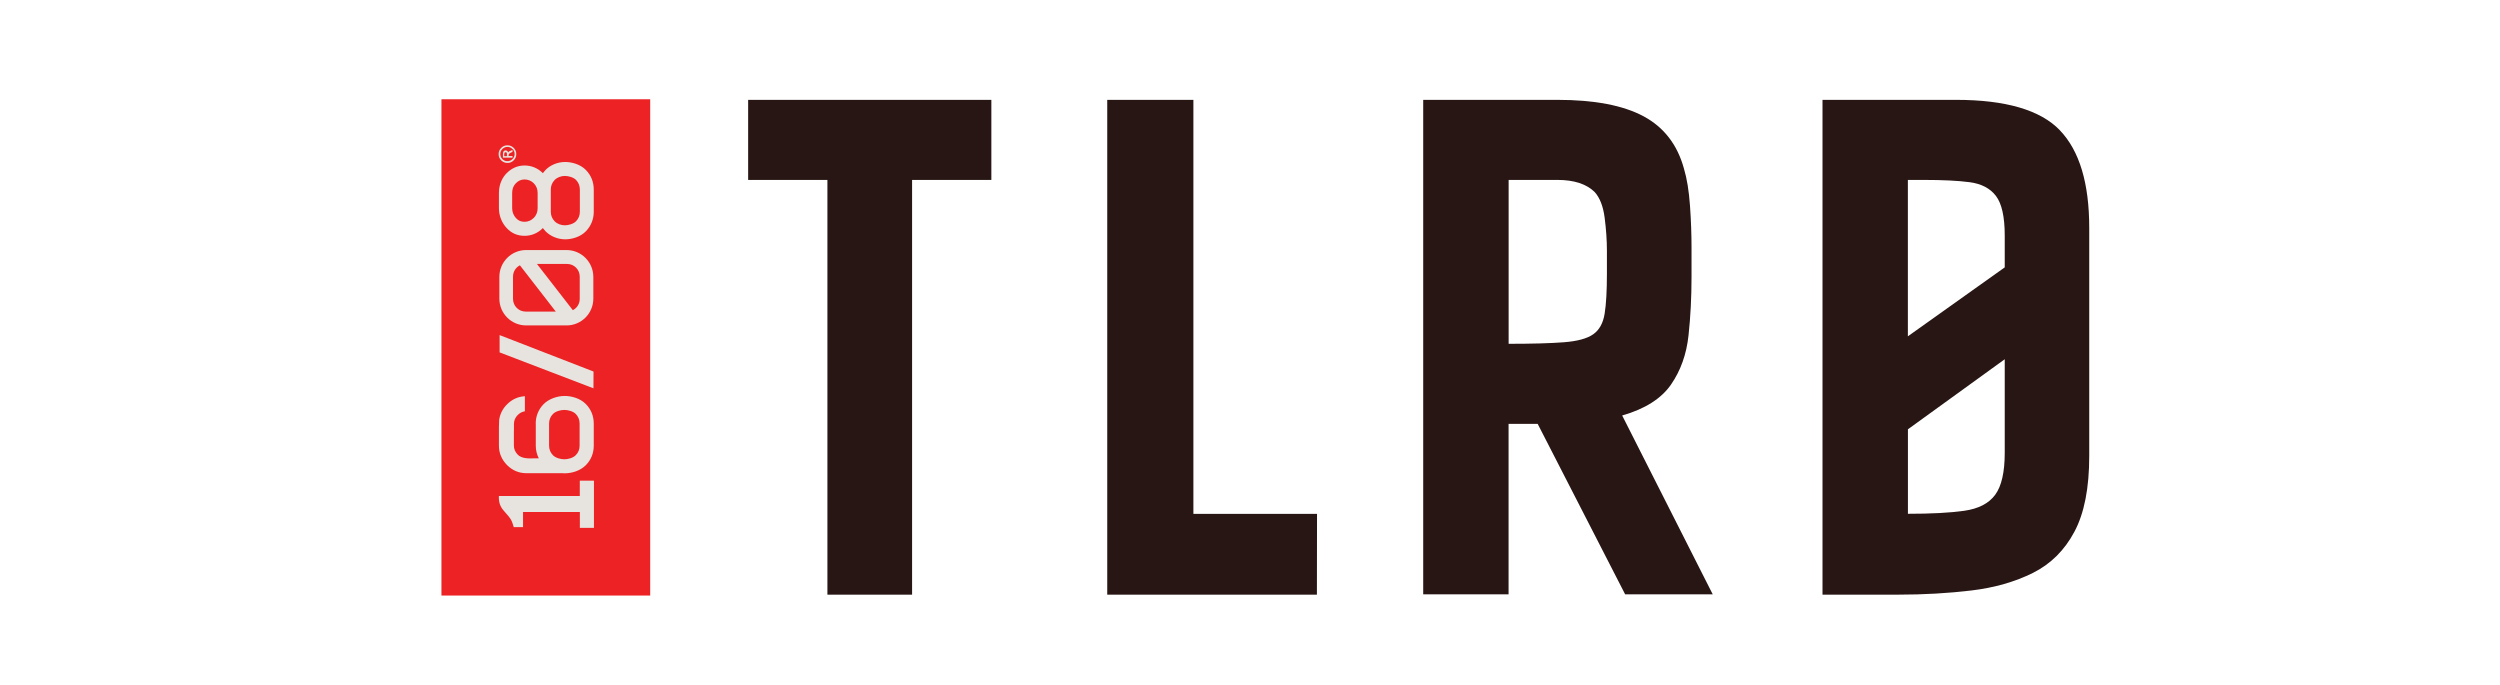
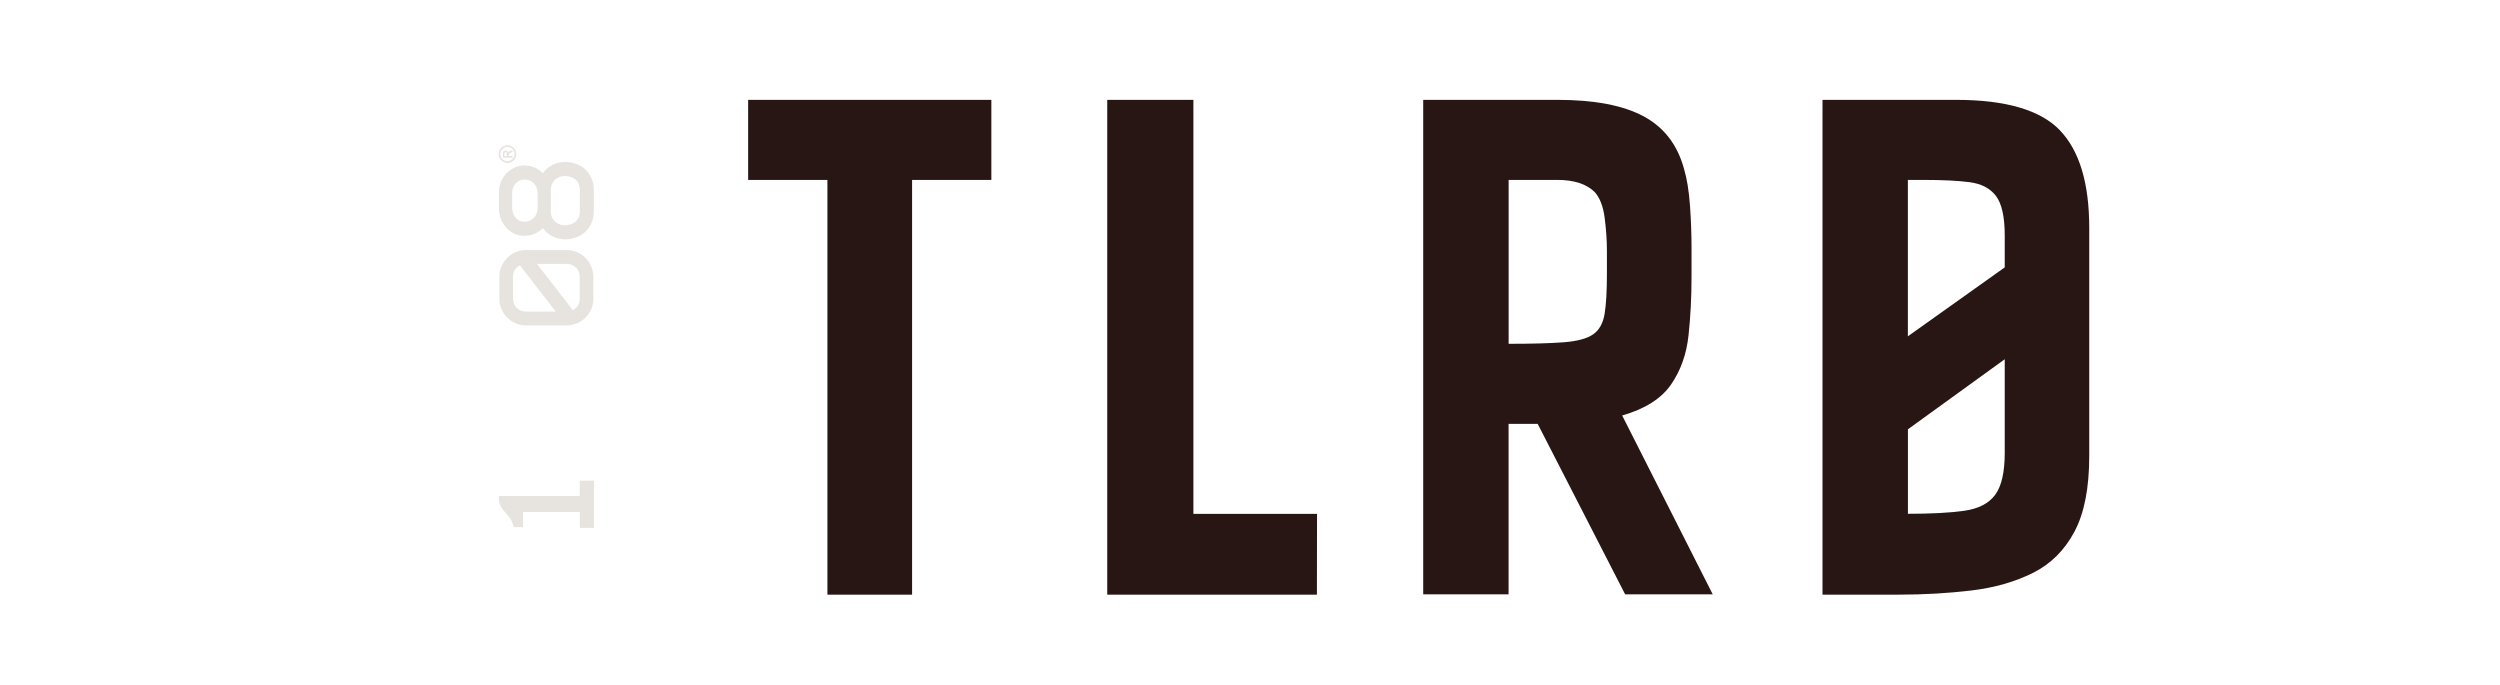
<svg xmlns="http://www.w3.org/2000/svg" width="1460" zoomAndPan="magnify" viewBox="0 0 1095 300" height="400" preserveAspectRatio="xMidYMid meet" version="1.0">
  <defs>
    <clipPath id="daa7783e63">
-       <path d="M 193.352 43.477 L 284.785 43.477 L 284.785 260.848 L 193.352 260.848 Z M 193.352 43.477 " clip-rule="nonzero" />
-     </clipPath>
+       </clipPath>
    <clipPath id="d856b5fa34">
      <path d="M 0.352 0.477 L 91.785 0.477 L 91.785 217.848 L 0.352 217.848 Z M 0.352 0.477 " clip-rule="nonzero" />
    </clipPath>
    <clipPath id="63d18ca359">
      <rect x="0" width="92" y="0" height="218" />
    </clipPath>
    <clipPath id="868f2cac93">
      <path d="M 218.258 70.695 L 260.344 70.695 L 260.344 104.918 L 218.258 104.918 Z M 218.258 70.695 " clip-rule="nonzero" />
    </clipPath>
    <clipPath id="594753397b">
      <path d="M 241.254 83.023 C 241.254 81.402 241.816 80.004 242.949 78.816 C 244 77.738 245.699 77.062 247.398 77.062 C 248.988 77.062 251.172 77.656 252.277 78.789 C 253.383 79.922 253.977 81.352 253.977 83.023 L 253.977 92.754 C 253.977 94.371 253.41 95.77 252.277 96.93 C 251.145 98.09 248.988 98.684 247.398 98.684 C 245.699 98.684 243.977 98.008 242.949 96.93 C 241.816 95.77 241.254 94.371 241.254 92.754 Z M 233.812 95.395 C 232.734 96.527 231.332 97.145 229.77 97.145 C 228.207 97.145 227.102 96.688 226.051 95.582 C 224.945 94.422 224.324 92.832 224.324 91.215 L 224.324 84.559 C 224.324 82.832 224.836 81.457 225.859 80.352 C 226.965 79.195 228.234 78.602 229.742 78.602 C 231.332 78.602 232.789 79.223 233.84 80.324 C 234.945 81.457 235.484 82.887 235.484 84.559 L 235.484 91.215 C 235.484 92.832 234.918 94.234 233.84 95.422 M 237.801 75.879 C 235.672 73.695 232.816 72.48 229.742 72.48 C 226.695 72.48 223.945 73.723 221.762 76.012 C 220.281 77.578 218.527 80.324 218.527 84.559 L 218.527 91.215 C 218.527 94.449 219.77 97.605 221.953 99.922 C 224.082 102.188 226.641 103.293 229.77 103.293 C 232.816 103.293 235.645 102.078 237.773 99.895 C 238.125 100.383 238.504 100.84 238.906 101.27 C 241.062 103.48 244.297 104.828 247.559 104.828 C 250.309 104.828 254.137 103.887 256.645 101.27 C 258.883 98.953 260.066 96.016 260.066 92.754 L 260.066 83.023 C 260.066 79.707 258.883 76.742 256.59 74.422 C 254.082 71.863 250.254 70.945 247.531 70.945 C 244.27 70.945 241.035 72.266 238.879 74.504 C 238.477 74.934 238.098 75.395 237.746 75.879 " clip-rule="nonzero" />
    </clipPath>
    <clipPath id="3f944e912c">
      <path d="M 0.398 0.801 L 42.16 0.801 L 42.16 34.879 L 0.398 34.879 Z M 0.398 0.801 " clip-rule="nonzero" />
    </clipPath>
    <clipPath id="6b0f12c0ab">
      <path d="M 23.254 13.023 C 23.254 11.402 23.816 10.004 24.949 8.816 C 26 7.738 27.699 7.062 29.398 7.062 C 30.988 7.062 33.172 7.656 34.277 8.789 C 35.383 9.922 35.977 11.352 35.977 13.023 L 35.977 22.754 C 35.977 24.371 35.41 25.77 34.277 26.93 C 33.145 28.09 30.988 28.684 29.398 28.684 C 27.699 28.684 25.977 28.008 24.949 26.93 C 23.816 25.77 23.254 24.371 23.254 22.754 Z M 15.812 25.395 C 14.734 26.527 13.332 27.145 11.77 27.145 C 10.207 27.145 9.102 26.688 8.051 25.582 C 6.945 24.422 6.324 22.832 6.324 21.215 L 6.324 14.559 C 6.324 12.832 6.836 11.457 7.859 10.352 C 8.965 9.195 10.234 8.602 11.742 8.602 C 13.332 8.602 14.789 9.223 15.84 10.324 C 16.945 11.457 17.484 12.887 17.484 14.559 L 17.484 21.215 C 17.484 22.832 16.918 24.234 15.84 25.422 M 19.801 5.879 C 17.672 3.695 14.816 2.48 11.742 2.48 C 8.695 2.48 5.945 3.723 3.762 6.012 C 2.281 7.578 0.527 10.324 0.527 14.559 L 0.527 21.215 C 0.527 24.449 1.77 27.605 3.953 29.922 C 6.082 32.188 8.641 33.293 11.77 33.293 C 14.816 33.293 17.645 32.078 19.773 29.895 C 20.125 30.383 20.504 30.84 20.906 31.27 C 23.062 33.48 26.297 34.828 29.559 34.828 C 32.309 34.828 36.137 33.887 38.645 31.27 C 40.883 28.953 42.066 26.016 42.066 22.754 L 42.066 13.023 C 42.066 9.707 40.883 6.742 38.59 4.422 C 36.082 1.863 32.254 0.945 29.531 0.945 C 26.27 0.945 23.035 2.266 20.879 4.504 C 20.477 4.934 20.098 5.395 19.746 5.879 " clip-rule="nonzero" />
    </clipPath>
    <clipPath id="430d953ea3">
      <rect x="0" width="43" y="0" height="35" />
    </clipPath>
    <clipPath id="56ba361940">
      <path d="M 218.258 210.363 L 260.344 210.363 L 260.344 231.637 L 218.258 231.637 Z M 218.258 210.363 " clip-rule="nonzero" />
    </clipPath>
    <clipPath id="18f83757d6">
      <path d="M 218.5 217.262 C 218.395 220.227 219.121 222.059 220.98 224.078 C 224.215 227.637 224.137 228.098 225.023 230.898 L 229.094 230.898 L 229.094 224.242 L 253.977 224.242 L 253.977 231.195 L 260.148 231.195 L 260.148 210.547 L 253.949 210.547 L 253.949 217.262 Z M 218.5 217.262 " clip-rule="nonzero" />
    </clipPath>
    <clipPath id="8dfd61994d">
      <path d="M 0.258 0.48 L 42.16 0.48 L 42.16 21.359 L 0.258 21.359 Z M 0.258 0.48 " clip-rule="nonzero" />
    </clipPath>
    <clipPath id="e3369bdf1f">
      <path d="M 0.5 7.262 C 0.395 10.227 1.121 12.059 2.98 14.078 C 6.215 17.637 6.137 18.098 7.023 20.898 L 11.094 20.898 L 11.094 14.242 L 35.977 14.242 L 35.977 21.195 L 42.148 21.195 L 42.148 0.547 L 35.949 0.547 L 35.949 7.262 Z M 0.5 7.262 " clip-rule="nonzero" />
    </clipPath>
    <clipPath id="e22b37a248">
      <rect x="0" width="43" y="0" height="22" />
    </clipPath>
    <clipPath id="34a0d2e44e">
      <path d="M 220.109 65.609 L 224.734 65.609 L 224.734 69.309 L 220.109 69.309 Z M 220.109 65.609 " clip-rule="nonzero" />
    </clipPath>
    <clipPath id="6a9ef8b72e">
      <path d="M 221.98 67.227 C 222.008 67.359 222.031 67.551 222.031 67.793 L 222.031 68.383 L 220.848 68.383 L 220.848 67.656 C 220.848 67.496 220.875 67.359 220.902 67.227 C 220.93 67.09 220.953 67.012 221.008 66.902 C 221.062 66.793 221.09 66.793 221.172 66.742 C 221.25 66.688 221.332 66.688 221.441 66.688 C 221.629 66.688 221.789 66.742 221.898 66.875 C 221.953 66.957 222.008 67.035 222.031 67.172 M 223.301 66.148 C 223.191 66.203 223.086 66.254 222.977 66.336 C 222.816 66.445 222.68 66.605 222.57 66.793 C 222.547 66.633 222.492 66.496 222.41 66.391 C 222.328 66.281 222.25 66.176 222.141 66.094 C 221.926 65.934 221.711 65.879 221.441 65.879 C 221.09 65.879 220.82 65.984 220.605 66.227 C 220.496 66.363 220.414 66.523 220.363 66.715 C 220.309 66.902 220.281 67.145 220.281 67.414 L 220.281 69.059 L 224.484 69.059 L 224.484 68.332 L 222.762 68.332 L 222.762 68.09 C 222.762 67.738 222.867 67.441 223.109 67.254 C 223.246 67.145 223.406 67.062 223.625 66.93 C 223.84 66.793 224.137 66.688 224.484 66.523 L 224.484 65.664 L 223.676 66.012 C 223.57 66.066 223.461 66.121 223.355 66.176 " clip-rule="nonzero" />
    </clipPath>
    <clipPath id="d667e491b3">
      <path d="M 0.109 0.609 L 4.641 0.609 L 4.641 4.121 L 0.109 4.121 Z M 0.109 0.609 " clip-rule="nonzero" />
    </clipPath>
    <clipPath id="f651f2eddd">
      <path d="M 1.98 2.227 C 2.008 2.359 2.031 2.551 2.031 2.793 L 2.031 3.383 L 0.848 3.383 L 0.848 2.656 C 0.848 2.496 0.875 2.359 0.902 2.227 C 0.93 2.09 0.953 2.012 1.008 1.902 C 1.062 1.793 1.09 1.793 1.172 1.742 C 1.25 1.688 1.332 1.688 1.441 1.688 C 1.629 1.688 1.789 1.742 1.898 1.875 C 1.953 1.957 2.008 2.035 2.031 2.172 M 3.301 1.148 C 3.191 1.203 3.086 1.254 2.977 1.336 C 2.816 1.445 2.68 1.605 2.57 1.793 C 2.547 1.633 2.492 1.496 2.41 1.391 C 2.328 1.281 2.25 1.176 2.141 1.094 C 1.926 0.934 1.711 0.879 1.441 0.879 C 1.09 0.879 0.82 0.984 0.605 1.227 C 0.496 1.363 0.414 1.523 0.363 1.715 C 0.309 1.902 0.281 2.145 0.281 2.414 L 0.281 4.059 L 4.484 4.059 L 4.484 3.332 L 2.762 3.332 L 2.762 3.09 C 2.762 2.738 2.867 2.441 3.109 2.254 C 3.246 2.145 3.406 2.062 3.625 1.93 C 3.84 1.793 4.137 1.688 4.484 1.523 L 4.484 0.664 L 3.676 1.012 C 3.57 1.066 3.461 1.121 3.355 1.176 " clip-rule="nonzero" />
    </clipPath>
    <clipPath id="c3f29fdcf9">
      <rect x="0" width="5" y="0" height="5" />
    </clipPath>
    <clipPath id="b84f8d93ec">
      <path d="M 218.258 63.297 L 226.582 63.297 L 226.582 71.621 L 218.258 71.621 Z M 218.258 63.297 " clip-rule="nonzero" />
    </clipPath>
    <clipPath id="ff6fcaf745">
      <path d="M 224.484 65.258 C 225.105 65.852 225.402 66.605 225.402 67.469 C 225.402 68.332 225.078 69.059 224.457 69.68 C 223.84 70.297 223.109 70.594 222.25 70.594 C 221.387 70.594 220.633 70.297 220.039 69.68 C 219.445 69.059 219.121 68.332 219.121 67.469 C 219.121 66.605 219.445 65.852 220.066 65.258 C 220.684 64.664 221.414 64.34 222.277 64.34 C 223.137 64.34 223.867 64.664 224.484 65.285 M 219.527 64.773 C 218.77 65.527 218.395 66.445 218.395 67.523 C 218.395 68.602 218.77 69.488 219.527 70.246 C 220.281 71 221.199 71.375 222.277 71.375 C 223.355 71.375 224.242 71 224.996 70.246 C 225.754 69.488 226.129 68.574 226.129 67.496 C 226.129 66.418 225.754 65.527 224.996 64.773 C 224.242 64.02 223.328 63.641 222.25 63.641 C 221.172 63.641 220.281 64.02 219.527 64.773 " clip-rule="nonzero" />
    </clipPath>
    <clipPath id="c7ec18aad0">
      <path d="M 0.258 0.602 L 8.32 0.602 L 8.32 8.52 L 0.258 8.52 Z M 0.258 0.602 " clip-rule="nonzero" />
    </clipPath>
    <clipPath id="1f750f1aa5">
      <path d="M 6.484 2.258 C 7.105 2.852 7.402 3.605 7.402 4.469 C 7.402 5.332 7.078 6.059 6.457 6.68 C 5.84 7.297 5.109 7.594 4.25 7.594 C 3.387 7.594 2.633 7.297 2.039 6.68 C 1.445 6.059 1.121 5.332 1.121 4.469 C 1.121 3.605 1.445 2.852 2.066 2.258 C 2.684 1.664 3.414 1.34 4.277 1.34 C 5.137 1.34 5.867 1.664 6.484 2.285 M 1.527 1.773 C 0.77 2.527 0.395 3.445 0.395 4.523 C 0.395 5.602 0.77 6.488 1.527 7.246 C 2.281 8 3.199 8.375 4.277 8.375 C 5.355 8.375 6.242 8 6.996 7.246 C 7.754 6.488 8.129 5.574 8.129 4.496 C 8.129 3.418 7.754 2.527 6.996 1.773 C 6.242 1.02 5.328 0.641 4.25 0.641 C 3.172 0.641 2.281 1.02 1.527 1.773 " clip-rule="nonzero" />
    </clipPath>
    <clipPath id="418255ff19">
      <rect x="0" width="9" y="0" height="9" />
    </clipPath>
    <clipPath id="1fb1122d81">
      <path d="M 218.258 173.363 L 260.344 173.363 L 260.344 207.586 L 218.258 207.586 Z M 218.258 173.363 " clip-rule="nonzero" />
    </clipPath>
    <clipPath id="bd8a8256b1">
-       <path d="M 252.141 181.273 C 253.273 182.406 253.867 183.836 253.867 185.508 L 253.867 195.238 C 253.867 196.855 253.301 198.258 252.141 199.414 C 250.984 200.574 248.801 201.168 247.184 201.168 C 245.566 201.168 243.355 200.574 242.223 199.414 C 241.09 198.258 240.496 196.855 240.496 195.238 L 240.496 185.508 C 240.496 183.891 241.062 182.488 242.223 181.301 C 243.383 180.117 245.566 179.551 247.184 179.551 C 248.801 179.551 251.012 180.141 252.141 181.273 M 234.676 185.508 L 234.676 195.238 C 234.676 197.23 235.133 199.094 235.996 200.762 L 233.625 200.762 C 231.711 200.844 228.395 200.898 226.723 199.094 C 225.617 197.906 225.078 196.613 225.078 195.156 L 225.078 188.633 L 225.105 188.633 L 225.105 185.723 C 225.105 184.188 225.672 182.863 226.777 181.758 C 227.613 180.926 228.582 180.41 229.633 180.195 L 229.902 180.141 L 229.902 173.539 L 229.555 173.566 C 226.695 173.809 224.188 174.992 222.086 177.098 C 220.172 179.012 219.016 181.273 218.637 183.863 C 218.5 185.559 218.527 188.633 218.527 188.633 L 218.527 195.184 C 218.527 198.473 219.742 201.328 222.086 203.703 C 224.406 206.02 227.207 207.234 230.441 207.258 C 230.469 207.258 243.219 207.258 246.293 207.258 C 246.645 207.285 246.992 207.312 247.344 207.312 C 250.121 207.312 254.004 206.371 256.59 203.754 C 258.883 201.438 260.066 198.5 260.066 195.238 L 260.066 185.508 C 260.066 182.191 258.855 179.227 256.535 176.906 C 253.977 174.348 250.121 173.43 247.344 173.43 C 243.867 173.43 240.254 174.832 238.125 176.988 C 235.836 179.305 234.648 182.273 234.648 185.508 " clip-rule="nonzero" />
-     </clipPath>
+       </clipPath>
    <clipPath id="cfbfa62646">
      <path d="M 0.398 0.363 L 42.16 0.363 L 42.16 34.359 L 0.398 34.359 Z M 0.398 0.363 " clip-rule="nonzero" />
    </clipPath>
    <clipPath id="781f9637a5">
      <path d="M 34.141 8.273 C 35.273 9.406 35.867 10.836 35.867 12.508 L 35.867 22.238 C 35.867 23.855 35.301 25.258 34.141 26.414 C 32.984 27.574 30.801 28.168 29.184 28.168 C 27.566 28.168 25.355 27.574 24.223 26.414 C 23.09 25.258 22.496 23.855 22.496 22.238 L 22.496 12.508 C 22.496 10.891 23.062 9.488 24.223 8.301 C 25.383 7.117 27.566 6.551 29.184 6.551 C 30.801 6.551 33.012 7.141 34.141 8.273 M 16.676 12.508 L 16.676 22.238 C 16.676 24.23 17.133 26.094 17.996 27.762 L 15.625 27.762 C 13.711 27.844 10.395 27.898 8.723 26.094 C 7.617 24.906 7.078 23.613 7.078 22.156 L 7.078 15.633 L 7.105 15.633 L 7.105 12.723 C 7.105 11.188 7.672 9.863 8.777 8.758 C 9.613 7.926 10.582 7.41 11.633 7.195 L 11.902 7.141 L 11.902 0.539 L 11.555 0.566 C 8.695 0.809 6.188 1.992 4.086 4.098 C 2.172 6.012 1.016 8.273 0.637 10.863 C 0.5 12.559 0.527 15.633 0.527 15.633 L 0.527 22.184 C 0.527 25.473 1.742 28.328 4.086 30.703 C 6.406 33.02 9.207 34.234 12.441 34.258 C 12.469 34.258 25.219 34.258 28.293 34.258 C 28.645 34.285 28.992 34.312 29.344 34.312 C 32.121 34.312 36.004 33.371 38.59 30.754 C 40.883 28.438 42.066 25.5 42.066 22.238 L 42.066 12.508 C 42.066 9.191 40.855 6.227 38.535 3.906 C 35.977 1.348 32.121 0.43 29.344 0.43 C 25.867 0.43 22.254 1.832 20.125 3.988 C 17.836 6.305 16.648 9.273 16.648 12.508 " clip-rule="nonzero" />
    </clipPath>
    <clipPath id="e3624d0a99">
-       <rect x="0" width="43" y="0" height="35" />
-     </clipPath>
+       </clipPath>
    <clipPath id="ff31d8f5a7">
-       <path d="M 218.723 146.543 L 260 146.543 L 260 170.129 L 218.723 170.129 Z M 218.723 146.543 " clip-rule="nonzero" />
-     </clipPath>
+       </clipPath>
    <clipPath id="c2c5cdc6e8">
      <path d="M 218.824 153.617 L 218.824 154.348 L 259.934 170.086 L 259.961 163.027 L 259.961 162.73 L 218.824 146.77 Z M 218.824 153.617 " clip-rule="nonzero" />
    </clipPath>
    <clipPath id="f2b2ee07f6">
      <path d="M 0.723 0.641 L 42 0.641 L 42 24.129 L 0.723 24.129 Z M 0.723 0.641 " clip-rule="nonzero" />
    </clipPath>
    <clipPath id="327c9ec429">
      <path d="M 0.824 7.617 L 0.824 8.348 L 41.934 24.086 L 41.961 17.027 L 41.961 16.73 L 0.824 0.77 Z M 0.824 7.617 " clip-rule="nonzero" />
    </clipPath>
    <clipPath id="7aa1658faf">
      <rect x="0" width="42" y="0" height="25" />
    </clipPath>
    <clipPath id="dd51f2266f">
      <path d="M 218.258 109.082 L 259.883 109.082 L 259.883 142.84 L 218.258 142.84 Z M 218.258 109.082 " clip-rule="nonzero" />
    </clipPath>
    <clipPath id="fcde1d96df">
      <path d="M 248.395 115.609 C 251.469 115.609 253.922 118.09 253.922 121.137 L 253.922 130.922 C 253.922 133.078 252.707 134.938 250.902 135.855 L 235.188 115.609 Z M 230.227 136.473 C 227.18 136.473 224.703 133.996 224.703 130.922 L 224.703 121.137 C 224.703 118.98 225.914 117.121 227.719 116.203 L 243.438 136.473 Z M 218.719 121.27 L 218.719 130.812 C 218.719 137.281 223.973 142.539 230.441 142.539 L 248.152 142.539 C 254.621 142.539 259.879 137.281 259.879 130.812 L 259.879 121.27 C 259.879 114.801 254.621 109.52 248.152 109.52 L 230.441 109.52 C 223.973 109.52 218.719 114.773 218.719 121.27 " clip-rule="nonzero" />
    </clipPath>
    <clipPath id="eb2103e3ea">
      <path d="M 0.641 0.441 L 41.883 0.441 L 41.883 33.559 L 0.641 33.559 Z M 0.641 0.441 " clip-rule="nonzero" />
    </clipPath>
    <clipPath id="14d963c312">
      <path d="M 30.395 6.609 C 33.469 6.609 35.922 9.09 35.922 12.137 L 35.922 21.922 C 35.922 24.078 34.707 25.938 32.902 26.855 L 17.188 6.609 Z M 12.227 27.473 C 9.18 27.473 6.703 24.996 6.703 21.922 L 6.703 12.137 C 6.703 9.98 7.914 8.121 9.719 7.203 L 25.438 27.473 Z M 0.719 12.27 L 0.719 21.812 C 0.719 28.281 5.973 33.539 12.441 33.539 L 30.152 33.539 C 36.621 33.539 41.879 28.281 41.879 21.812 L 41.879 12.27 C 41.879 5.801 36.621 0.52 30.152 0.52 L 12.441 0.52 C 5.973 0.52 0.719 5.773 0.719 12.27 " clip-rule="nonzero" />
    </clipPath>
    <clipPath id="23569935c4">
      <rect x="0" width="42" y="0" height="34" />
    </clipPath>
    <clipPath id="b3bf27ed7e">
      <path d="M 327.688 43.734 L 434.215 43.734 L 434.215 78.805 L 327.688 78.805 Z M 362.406 78.805 L 399.496 78.805 L 399.496 260.457 L 362.406 260.457 Z M 362.406 78.805 " clip-rule="nonzero" />
    </clipPath>
    <clipPath id="2b15e58a5d">
      <path d="M 0.688 0.734 L 107.215 0.734 L 107.215 35.805 L 0.688 35.805 Z M 35.406 35.805 L 72.496 35.805 L 72.496 217.457 L 35.406 217.457 Z M 35.406 35.805 " clip-rule="nonzero" />
    </clipPath>
    <clipPath id="4fe98bd165">
      <rect x="0" width="108" y="0" height="218" />
    </clipPath>
    <clipPath id="33a264430b">
      <path d="M 484.969 43.734 L 576.863 43.734 L 576.863 260.551 L 484.969 260.551 Z M 484.969 43.734 " clip-rule="nonzero" />
    </clipPath>
    <clipPath id="77be16451b">
      <path d="M 522.707 43.734 L 484.969 43.734 L 484.969 260.457 L 576.805 260.457 L 576.859 225.066 L 522.707 225.066 Z M 522.707 43.734 " clip-rule="nonzero" />
    </clipPath>
    <clipPath id="7cab4303d2">
      <path d="M 0.969 0.734 L 92.863 0.734 L 92.863 217.551 L 0.969 217.551 Z M 0.969 0.734 " clip-rule="nonzero" />
    </clipPath>
    <clipPath id="5ab8f8d09a">
      <path d="M 38.707 0.734 L 0.969 0.734 L 0.969 217.457 L 92.805 217.457 L 92.859 182.066 L 38.707 182.066 Z M 38.707 0.734 " clip-rule="nonzero" />
    </clipPath>
    <clipPath id="08778ab9b2">
      <rect x="0" width="93" y="0" height="218" />
    </clipPath>
    <clipPath id="f75fe2bedb">
      <path d="M 623.367 43.734 L 750.734 43.734 L 750.734 260.805 L 623.367 260.805 Z M 623.367 43.734 " clip-rule="nonzero" />
    </clipPath>
    <clipPath id="0f53498a48">
      <path d="M 703.828 119.855 C 703.828 127.43 703.504 133.281 702.832 137.379 C 702.184 141.5 700.512 144.52 697.844 146.406 C 695.176 148.293 690.863 149.453 684.984 149.91 C 679.109 150.371 670.996 150.586 660.781 150.586 L 660.781 78.801 L 682.129 78.801 C 689.488 78.801 694.934 80.609 698.492 84.141 C 700.703 86.594 702.184 90.312 702.832 95.328 C 703.477 100.34 703.828 105.164 703.828 109.855 Z M 731.891 168.457 C 736.121 162.34 738.684 155.168 739.57 146.918 C 740.461 138.672 740.891 130.125 740.891 121.203 L 740.891 108.508 C 740.891 102.711 740.676 96.621 740.219 90.152 C 739.762 83.68 738.898 78.238 737.551 73.789 C 734.664 63.328 728.762 55.703 719.867 50.93 C 710.973 46.16 698.383 43.734 682.129 43.734 L 623.367 43.734 L 623.367 260.457 L 660.754 260.457 L 660.754 185.656 L 673.504 185.656 L 711.887 260.457 L 750.246 260.457 L 710.512 181.988 C 720.539 179.105 727.656 174.574 731.891 168.457 " clip-rule="nonzero" />
    </clipPath>
    <clipPath id="089791764b">
      <path d="M 0.367 0.734 L 127.238 0.734 L 127.238 217.641 L 0.367 217.641 Z M 0.367 0.734 " clip-rule="nonzero" />
    </clipPath>
    <clipPath id="56d559f958">
      <path d="M 80.828 76.855 C 80.828 84.43 80.504 90.281 79.832 94.379 C 79.184 98.5 77.512 101.52 74.844 103.406 C 72.176 105.293 67.863 106.453 61.984 106.91 C 56.109 107.371 47.996 107.586 37.781 107.586 L 37.781 35.801 L 59.129 35.801 C 66.488 35.801 71.934 37.609 75.492 41.141 C 77.703 43.594 79.184 47.312 79.832 52.328 C 80.477 57.34 80.828 62.164 80.828 66.855 Z M 108.891 125.457 C 113.121 119.34 115.684 112.168 116.57 103.918 C 117.461 95.672 117.891 87.125 117.891 78.203 L 117.891 65.508 C 117.891 59.711 117.676 53.621 117.219 47.152 C 116.762 40.68 115.898 35.238 114.551 30.789 C 111.664 20.328 105.762 12.703 96.867 7.93 C 87.973 3.16 75.383 0.734 59.129 0.734 L 0.367 0.734 L 0.367 217.457 L 37.754 217.457 L 37.754 142.656 L 50.504 142.656 L 88.887 217.457 L 127.246 217.457 L 87.512 138.988 C 97.539 136.105 104.656 131.574 108.891 125.457 " clip-rule="nonzero" />
    </clipPath>
    <clipPath id="de9dff7e6b">
      <rect x="0" width="128" y="0" height="218" />
    </clipPath>
    <clipPath id="dde93117de">
      <path d="M 798.258 43.734 L 915.125 43.734 L 915.125 260.578 L 798.258 260.578 Z M 798.258 43.734 " clip-rule="nonzero" />
    </clipPath>
    <clipPath id="1318b67c8b">
      <path d="M 873.895 216.711 C 871.094 220.512 866.59 222.828 860.363 223.719 C 854.137 224.609 845.891 225.039 835.672 225.039 L 835.672 188.027 L 878.074 157.352 L 878.074 198.352 C 878.074 206.816 876.672 212.938 873.895 216.711 M 842.68 78.805 C 850.902 78.805 857.59 79.129 862.711 79.801 C 867.832 80.477 871.66 82.469 874.219 85.812 C 876.781 89.156 878.074 94.949 878.074 103.172 L 878.074 117.109 L 835.645 147.301 L 835.645 78.805 Z M 902.254 57.078 C 893.707 48.184 878.504 43.734 856.699 43.734 L 798.258 43.734 L 798.258 260.457 L 831.305 260.457 C 842.656 260.457 853.41 259.84 863.52 258.625 C 873.625 257.414 882.602 254.824 890.395 250.945 C 898.184 247.062 904.25 241.051 908.59 232.91 C 912.93 224.77 915.086 213.719 915.086 199.699 L 915.086 99.828 C 915.086 80.234 910.797 66 902.227 57.078 " clip-rule="nonzero" />
    </clipPath>
    <clipPath id="99874bb947">
      <path d="M 0.258 0.734 L 117.121 0.734 L 117.121 217.578 L 0.258 217.578 Z M 0.258 0.734 " clip-rule="nonzero" />
    </clipPath>
    <clipPath id="3d53612906">
      <path d="M 75.895 173.711 C 73.094 177.512 68.59 179.828 62.363 180.719 C 56.137 181.609 47.891 182.039 37.672 182.039 L 37.672 145.027 L 80.074 114.352 L 80.074 155.352 C 80.074 163.816 78.672 169.938 75.895 173.711 M 44.68 35.805 C 52.902 35.805 59.59 36.129 64.711 36.801 C 69.832 37.477 73.66 39.469 76.219 42.812 C 78.781 46.156 80.074 51.949 80.074 60.172 L 80.074 74.109 L 37.645 104.301 L 37.645 35.805 Z M 104.254 14.078 C 95.707 5.184 80.504 0.734 58.699 0.734 L 0.258 0.734 L 0.258 217.457 L 33.305 217.457 C 44.656 217.457 55.41 216.84 65.52 215.625 C 75.625 214.414 84.602 211.824 92.395 207.945 C 100.184 204.062 106.25 198.051 110.59 189.91 C 114.93 181.77 117.086 170.719 117.086 156.699 L 117.086 56.828 C 117.086 37.234 112.797 23 104.227 14.078 " clip-rule="nonzero" />
    </clipPath>
    <clipPath id="2467852284">
      <rect x="0" width="118" y="0" height="218" />
    </clipPath>
  </defs>
  <g clip-path="url(#daa7783e63)">
    <g transform="matrix(1, 0, 0, 1, 193, 43)">
      <g clip-path="url(#63d18ca359)">
        <g clip-path="url(#d856b5fa34)">
          <rect x="-433.9" width="1576.8" fill="#ed2224" height="432" y="-109" fill-opacity="1" />
        </g>
      </g>
    </g>
  </g>
  <g clip-path="url(#868f2cac93)">
    <g clip-path="url(#594753397b)">
      <g transform="matrix(1, 0, 0, 1, 218, 70)">
        <g clip-path="url(#430d953ea3)">
          <g clip-path="url(#3f944e912c)">
            <g clip-path="url(#6b0f12c0ab)">
              <rect x="-458.9" width="1576.8" fill="#e7e3de" height="432" y="-136" fill-opacity="1" />
            </g>
          </g>
        </g>
      </g>
    </g>
  </g>
  <g clip-path="url(#56ba361940)">
    <g clip-path="url(#18f83757d6)">
      <g transform="matrix(1, 0, 0, 1, 218, 210)">
        <g clip-path="url(#e22b37a248)">
          <g clip-path="url(#8dfd61994d)">
            <g clip-path="url(#e3369bdf1f)">
              <rect x="-458.9" width="1576.8" fill="#e7e3de" height="432" y="-276" fill-opacity="1" />
            </g>
          </g>
        </g>
      </g>
    </g>
  </g>
  <g clip-path="url(#34a0d2e44e)">
    <g clip-path="url(#6a9ef8b72e)">
      <g transform="matrix(1, 0, 0, 1, 220, 65)">
        <g clip-path="url(#c3f29fdcf9)">
          <g clip-path="url(#d667e491b3)">
            <g clip-path="url(#f651f2eddd)">
              <rect x="-460.9" width="1576.8" fill="#e7e3de" height="432" y="-131" fill-opacity="1" />
            </g>
          </g>
        </g>
      </g>
    </g>
  </g>
  <g clip-path="url(#b84f8d93ec)">
    <g clip-path="url(#ff6fcaf745)">
      <g transform="matrix(1, 0, 0, 1, 218, 63)">
        <g clip-path="url(#418255ff19)">
          <g clip-path="url(#c7ec18aad0)">
            <g clip-path="url(#1f750f1aa5)">
              <rect x="-458.9" width="1576.8" fill="#e7e3de" height="432" y="-129" fill-opacity="1" />
            </g>
          </g>
        </g>
      </g>
    </g>
  </g>
  <g clip-path="url(#1fb1122d81)">
    <g clip-path="url(#bd8a8256b1)">
      <g transform="matrix(1, 0, 0, 1, 218, 173)">
        <g clip-path="url(#e3624d0a99)">
          <g clip-path="url(#cfbfa62646)">
            <g clip-path="url(#781f9637a5)">
              <rect x="-458.9" width="1576.8" fill="#e7e3de" height="432" y="-239" fill-opacity="1" />
            </g>
          </g>
        </g>
      </g>
    </g>
  </g>
  <g clip-path="url(#ff31d8f5a7)">
    <g clip-path="url(#c2c5cdc6e8)">
      <g transform="matrix(1, 0, 0, 1, 218, 146)">
        <g clip-path="url(#7aa1658faf)">
          <g clip-path="url(#f2b2ee07f6)">
            <g clip-path="url(#327c9ec429)">
              <rect x="-458.9" width="1576.8" fill="#e7e3de" height="432" y="-212" fill-opacity="1" />
            </g>
          </g>
        </g>
      </g>
    </g>
  </g>
  <g clip-path="url(#dd51f2266f)">
    <g clip-path="url(#fcde1d96df)">
      <g transform="matrix(1, 0, 0, 1, 218, 109)">
        <g clip-path="url(#23569935c4)">
          <g clip-path="url(#eb2103e3ea)">
            <g clip-path="url(#14d963c312)">
              <rect x="-458.9" width="1576.8" fill="#e7e3de" height="432" y="-175" fill-opacity="1" />
            </g>
          </g>
        </g>
      </g>
    </g>
  </g>
  <g clip-path="url(#b3bf27ed7e)">
    <g transform="matrix(1, 0, 0, 1, 327, 43)">
      <g clip-path="url(#4fe98bd165)">
        <g clip-path="url(#2b15e58a5d)">
          <path fill="#271614" d="M 0.688 0.734 L 107.223 0.734 L 107.223 217.551 L 0.688 217.551 Z M 0.688 0.734 " fill-opacity="1" fill-rule="nonzero" />
        </g>
      </g>
    </g>
  </g>
  <g clip-path="url(#33a264430b)">
    <g clip-path="url(#77be16451b)">
      <g transform="matrix(1, 0, 0, 1, 484, 43)">
        <g clip-path="url(#08778ab9b2)">
          <g clip-path="url(#7cab4303d2)">
            <g clip-path="url(#5ab8f8d09a)">
              <path fill="#271614" d="M 0.969 0.734 L 92.863 0.734 L 92.863 217.551 L 0.969 217.551 Z M 0.969 0.734 " fill-opacity="1" fill-rule="nonzero" />
            </g>
          </g>
        </g>
      </g>
    </g>
  </g>
  <g clip-path="url(#f75fe2bedb)">
    <g clip-path="url(#0f53498a48)">
      <g transform="matrix(1, 0, 0, 1, 623, 43)">
        <g clip-path="url(#de9dff7e6b)">
          <g clip-path="url(#089791764b)">
            <g clip-path="url(#56d559f958)">
              <path fill="#271614" d="M 0.367 0.734 L 127.238 0.734 L 127.238 217.309 L 0.367 217.309 Z M 0.367 0.734 " fill-opacity="1" fill-rule="nonzero" />
            </g>
          </g>
        </g>
      </g>
    </g>
  </g>
  <g clip-path="url(#dde93117de)">
    <g clip-path="url(#1318b67c8b)">
      <g transform="matrix(1, 0, 0, 1, 798, 43)">
        <g clip-path="url(#2467852284)">
          <g clip-path="url(#99874bb947)">
            <g clip-path="url(#3d53612906)">
              <path fill="#271614" d="M 0.258 0.734 L 117.125 0.734 L 117.125 217.578 L 0.258 217.578 Z M 0.258 0.734 " fill-opacity="1" fill-rule="nonzero" />
            </g>
          </g>
        </g>
      </g>
    </g>
  </g>
</svg>